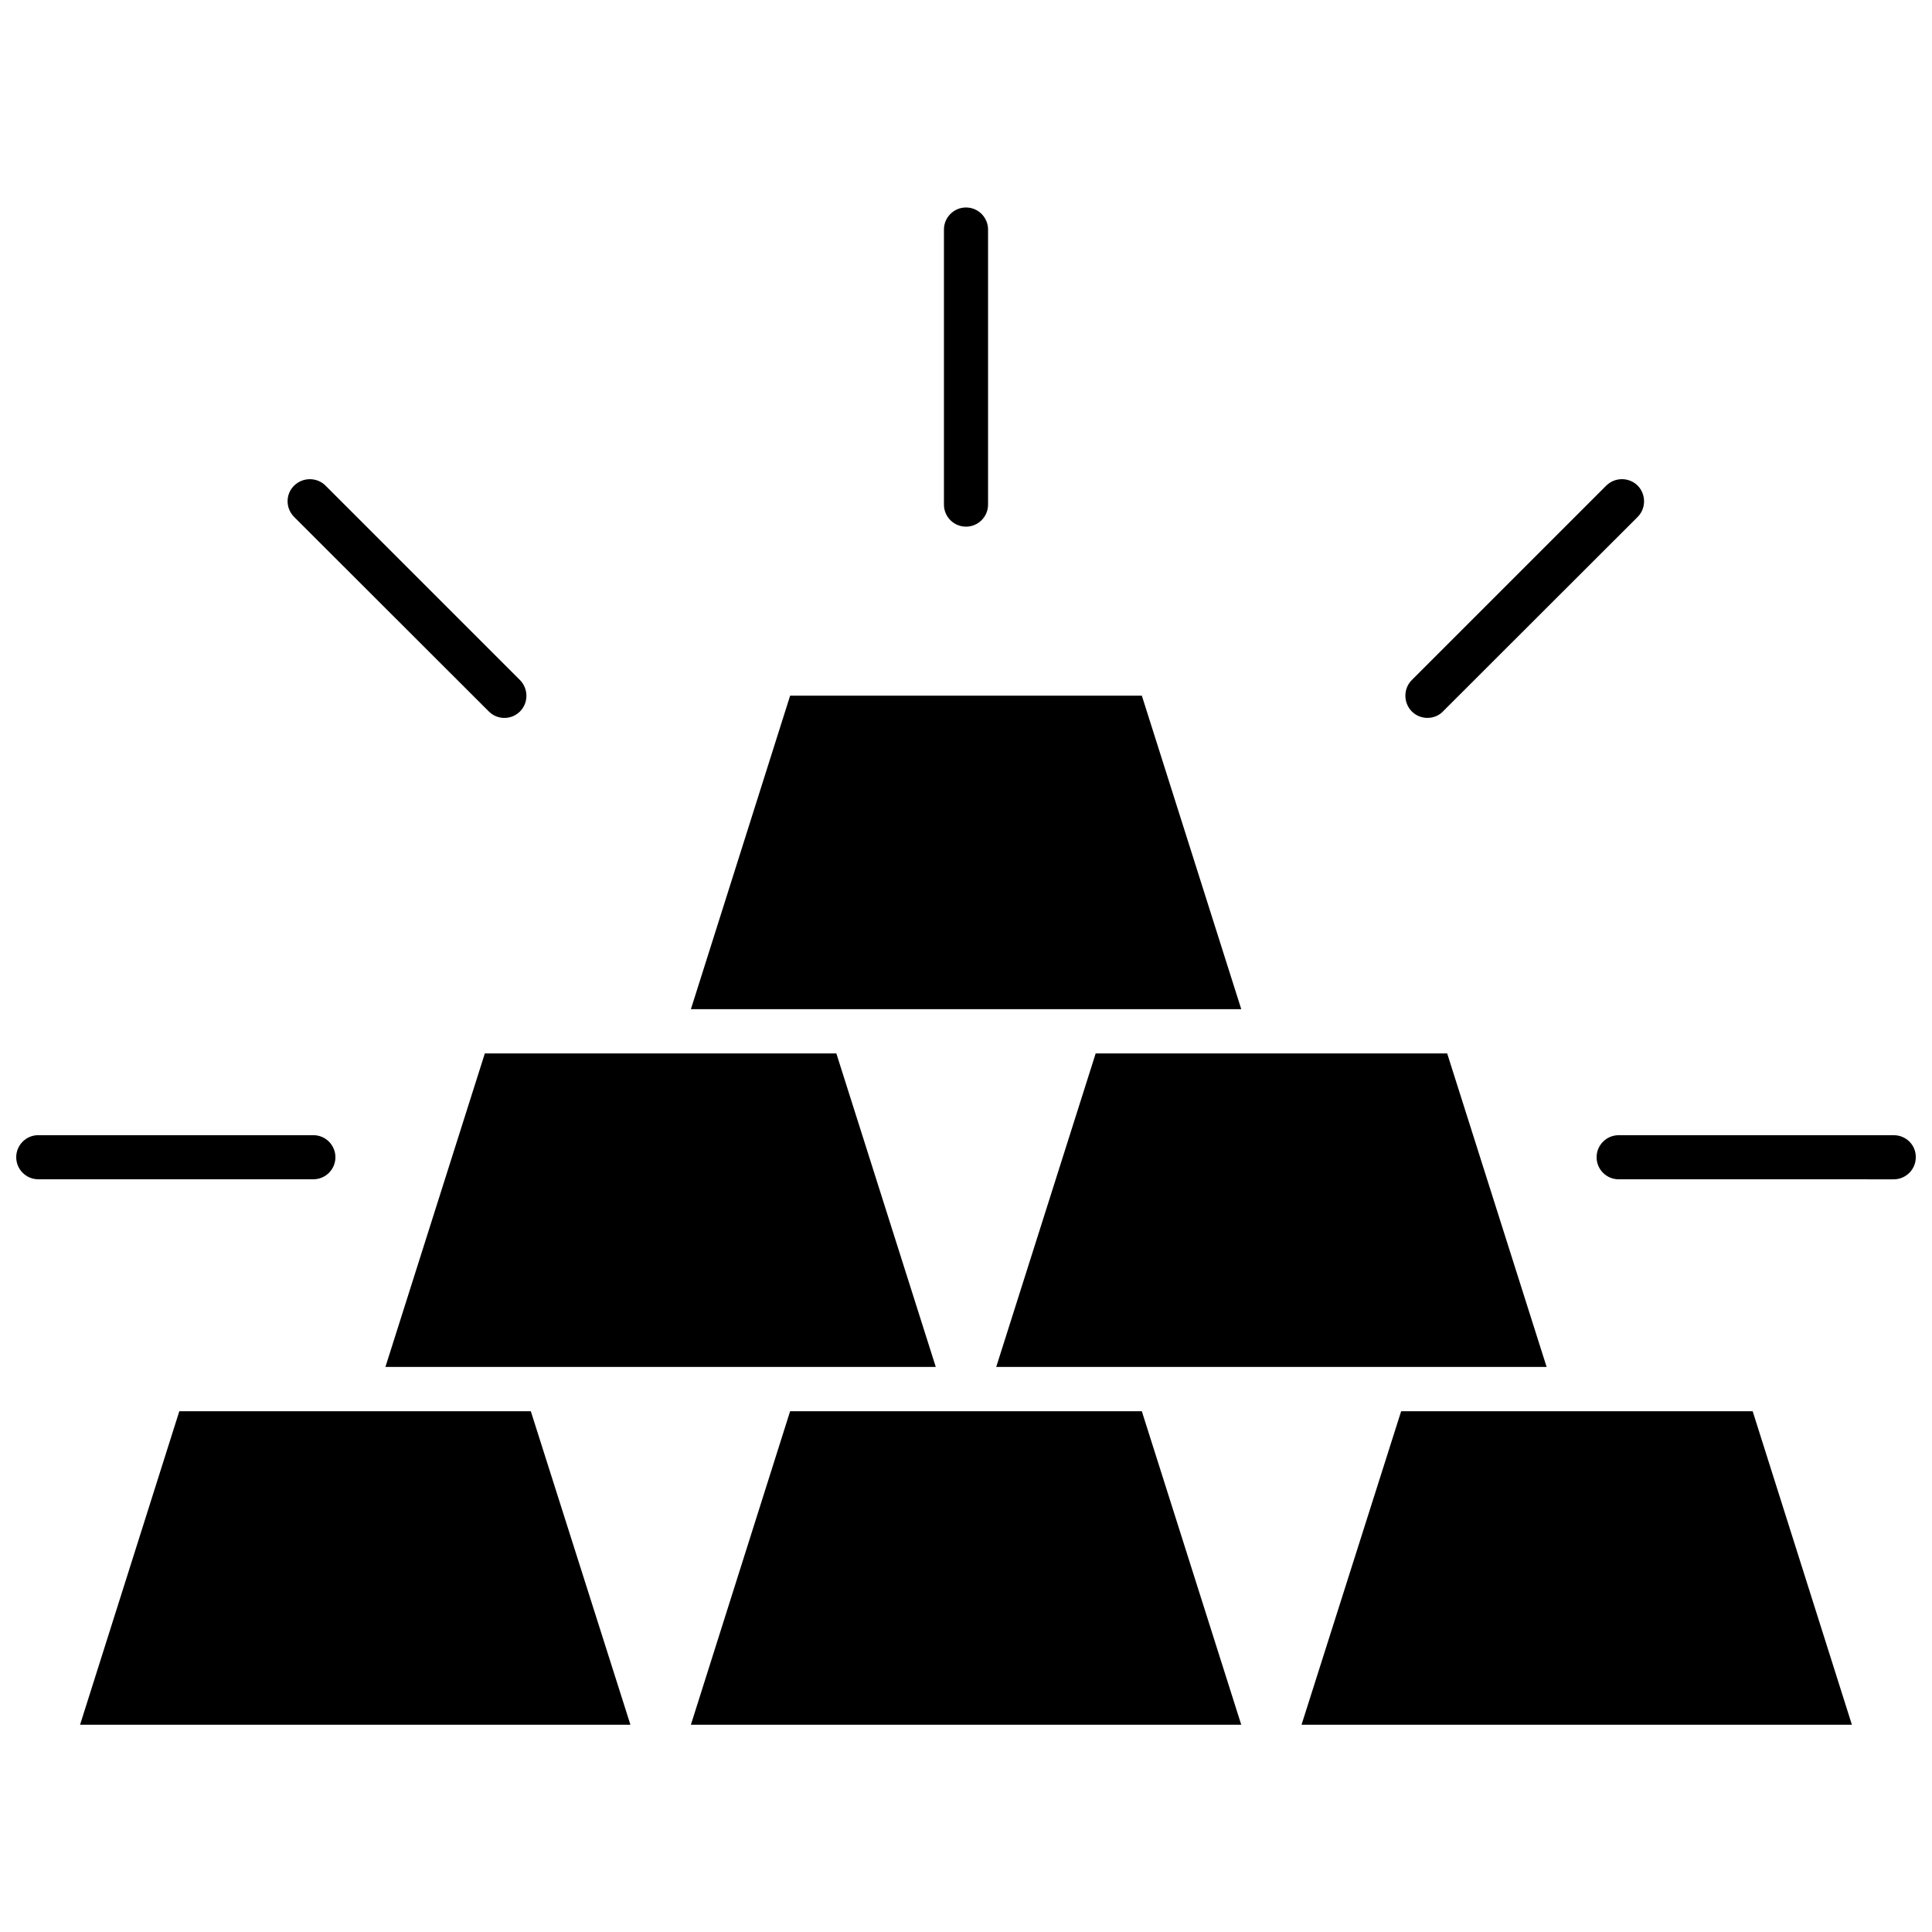
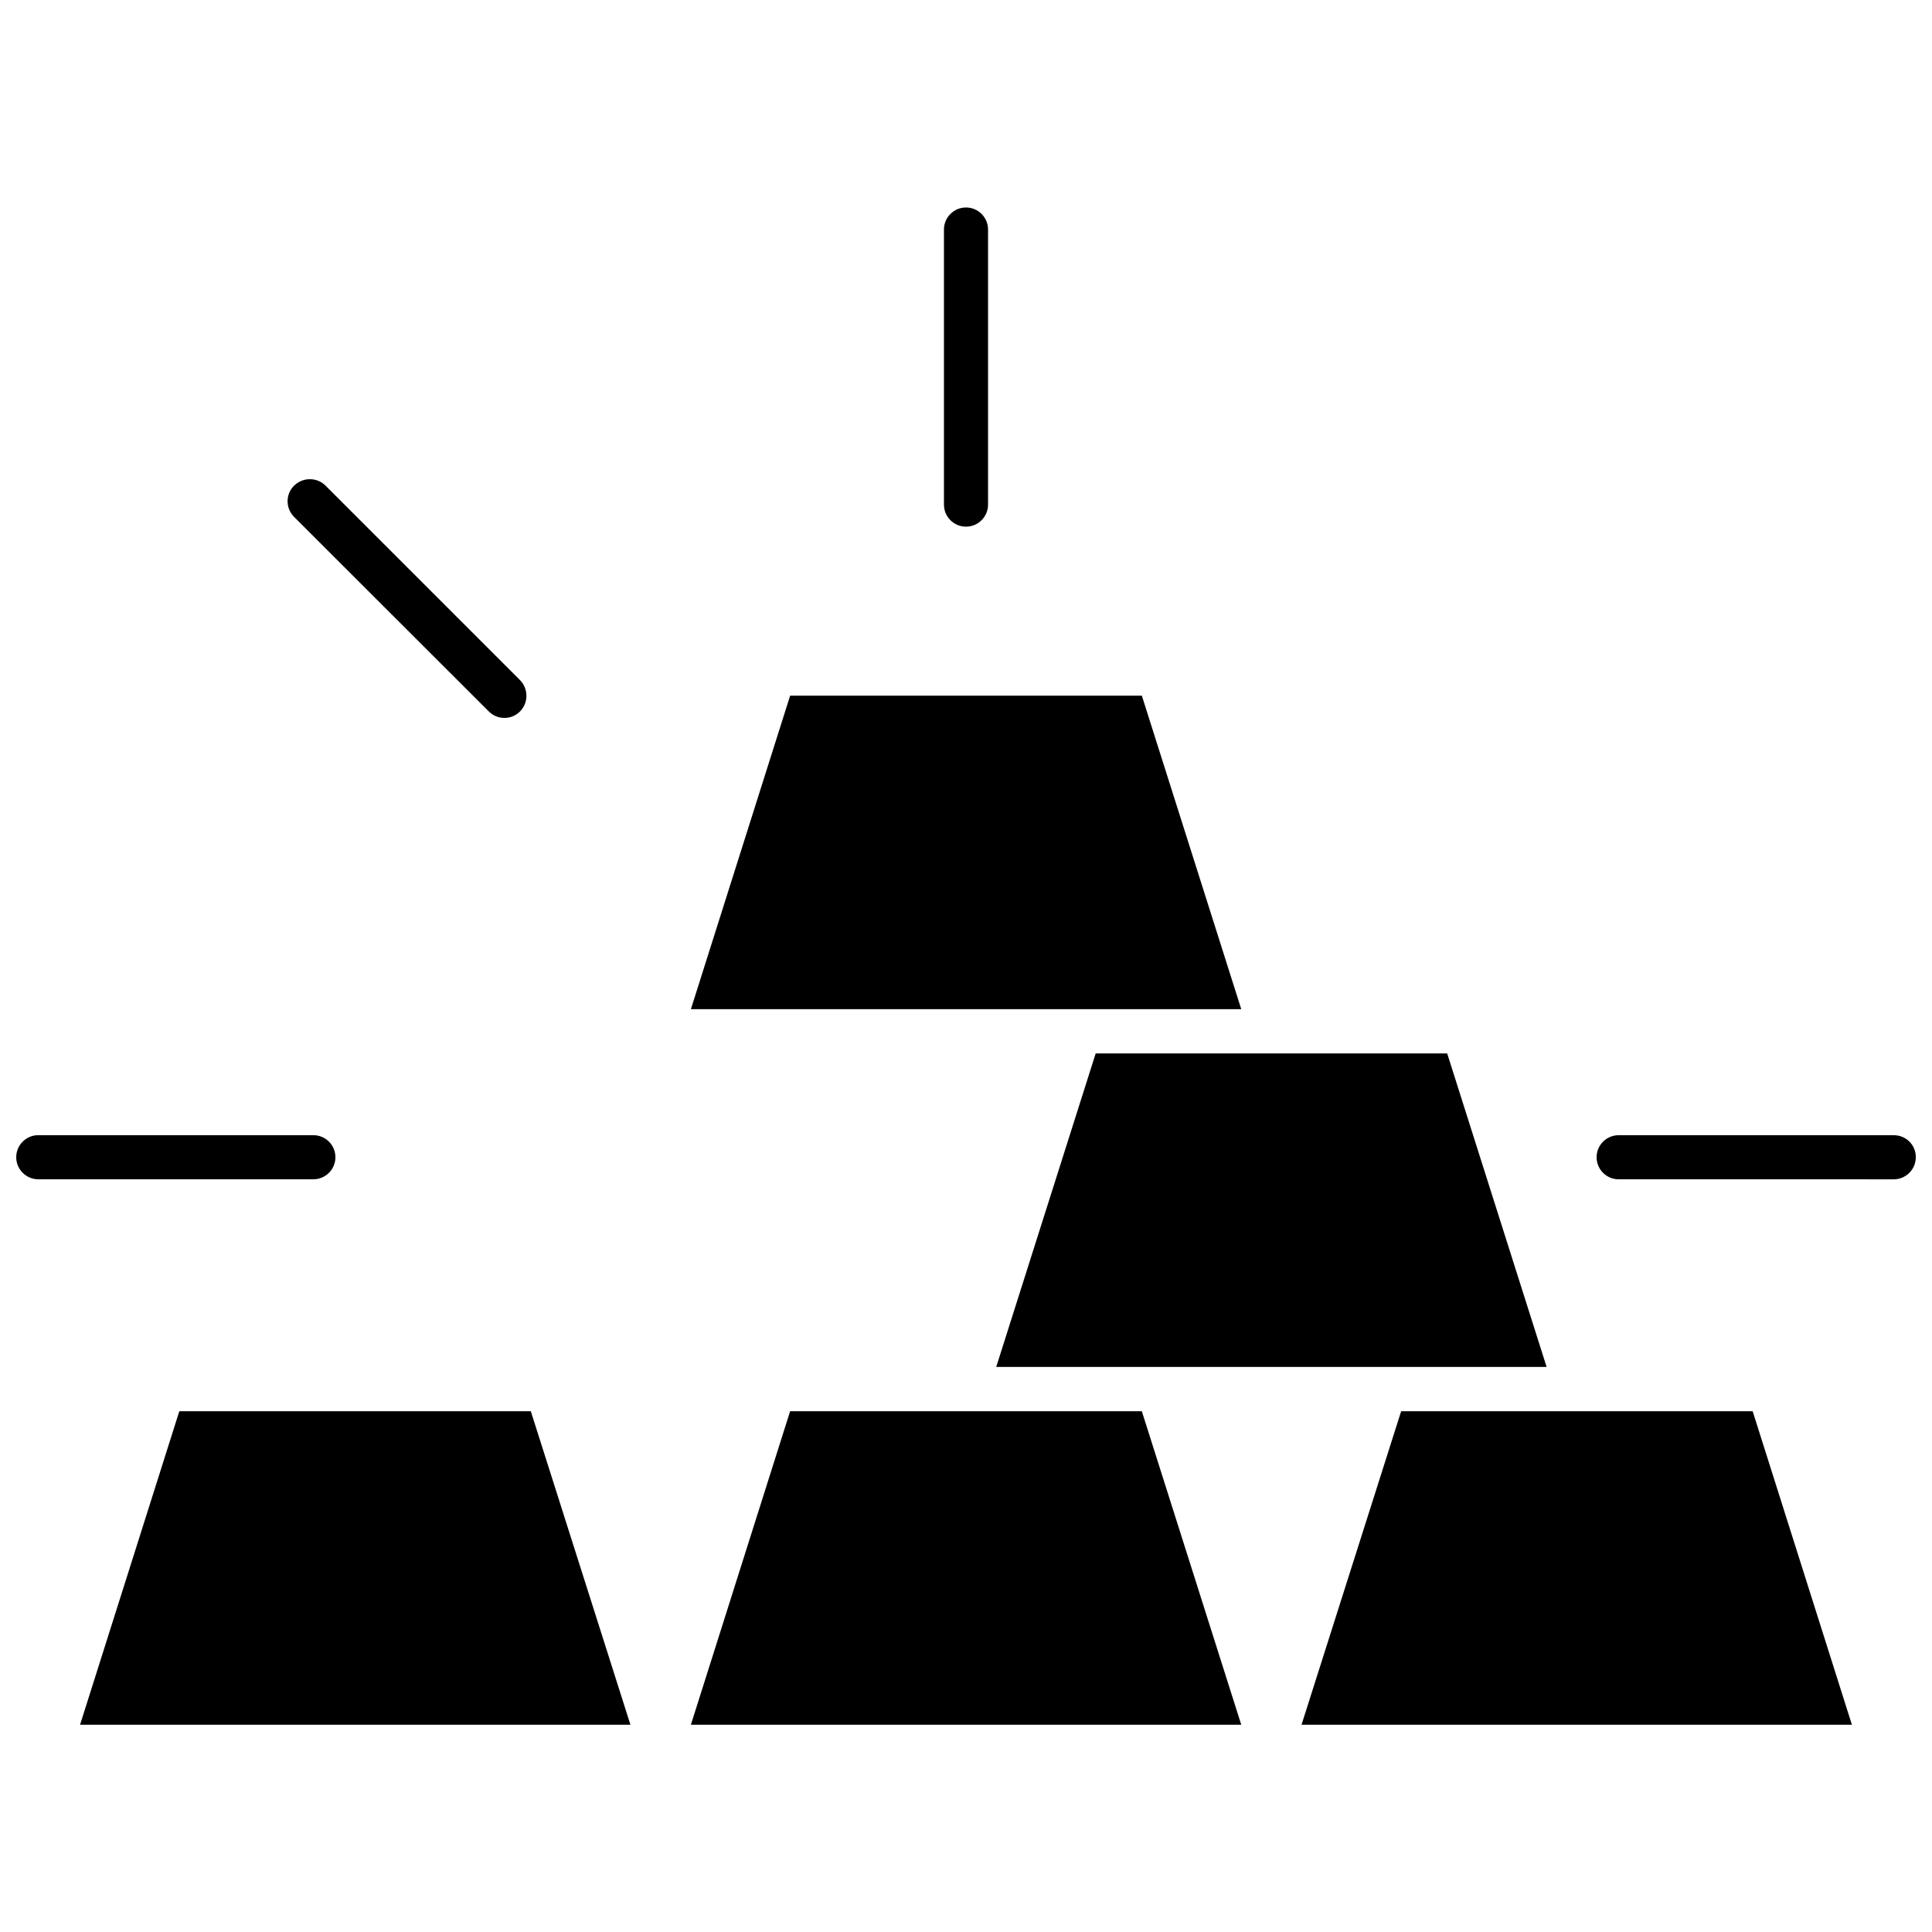
<svg xmlns="http://www.w3.org/2000/svg" width="800px" height="800px" version="1.1" viewBox="144 144 512 512">
  <defs>
    <clipPath id="b">
      <path d="m148.09 444h84.906v13h-84.906z" />
    </clipPath>
    <clipPath id="a">
      <path d="m567 444h84.902v13h-84.902z" />
    </clipPath>
  </defs>
  <path d="m191.52 517.99-26.301 83.078h145.85l-26.398-83.078z" />
  <path d="m353.39 517.99-26.297 83.078h145.85l-26.348-83.078z" />
  <path d="m515.32 517.99-26.398 83.078h145.85l-26.297-83.078z" />
-   <path d="m246.14 506.25h145.85l-26.348-83.078h-93.156z" />
  <path d="m446.6 328.36h-93.207l-26.297 83.078h145.85z" />
  <path d="m408.01 506.25h145.86l-26.352-83.078h-93.152z" />
  <g clip-path="url(#b)">
    <path d="m232.89 450.68c0-3.223-2.621-5.844-5.844-5.844l-72.902-0.004c-3.223 0-5.844 2.621-5.844 5.844 0 3.223 2.621 5.844 5.844 5.844h72.902c3.223 0.004 5.844-2.617 5.844-5.84z" />
  </g>
  <path d="m273.54 332.54c1.16 1.16 2.621 1.715 4.133 1.715s2.973-0.555 4.133-1.715c2.266-2.266 2.266-5.996 0-8.312l-51.543-51.539c-2.266-2.266-5.996-2.266-8.312 0s-2.316 5.996 0 8.312z" />
  <path d="m400 283.57c3.223 0 5.844-2.621 5.844-5.844v-72.898c0-3.223-2.621-5.844-5.844-5.844s-5.844 2.621-5.844 5.844v72.902c0 3.223 2.617 5.84 5.844 5.84z" />
-   <path d="m522.27 334.25c1.512 0 3.023-0.555 4.133-1.715l51.59-51.539c2.266-2.266 2.266-5.996 0-8.312-2.316-2.266-5.996-2.266-8.312 0l-51.543 51.543c-2.266 2.266-2.266 5.996 0 8.312 1.16 1.156 2.672 1.711 4.133 1.711z" />
  <g clip-path="url(#a)">
    <path d="m645.86 444.84h-72.902c-3.223 0-5.844 2.621-5.844 5.844 0 3.223 2.621 5.844 5.844 5.844l72.902 0.004c3.223 0 5.844-2.621 5.844-5.844 0.051-3.227-2.57-5.848-5.844-5.848z" />
  </g>
</svg>